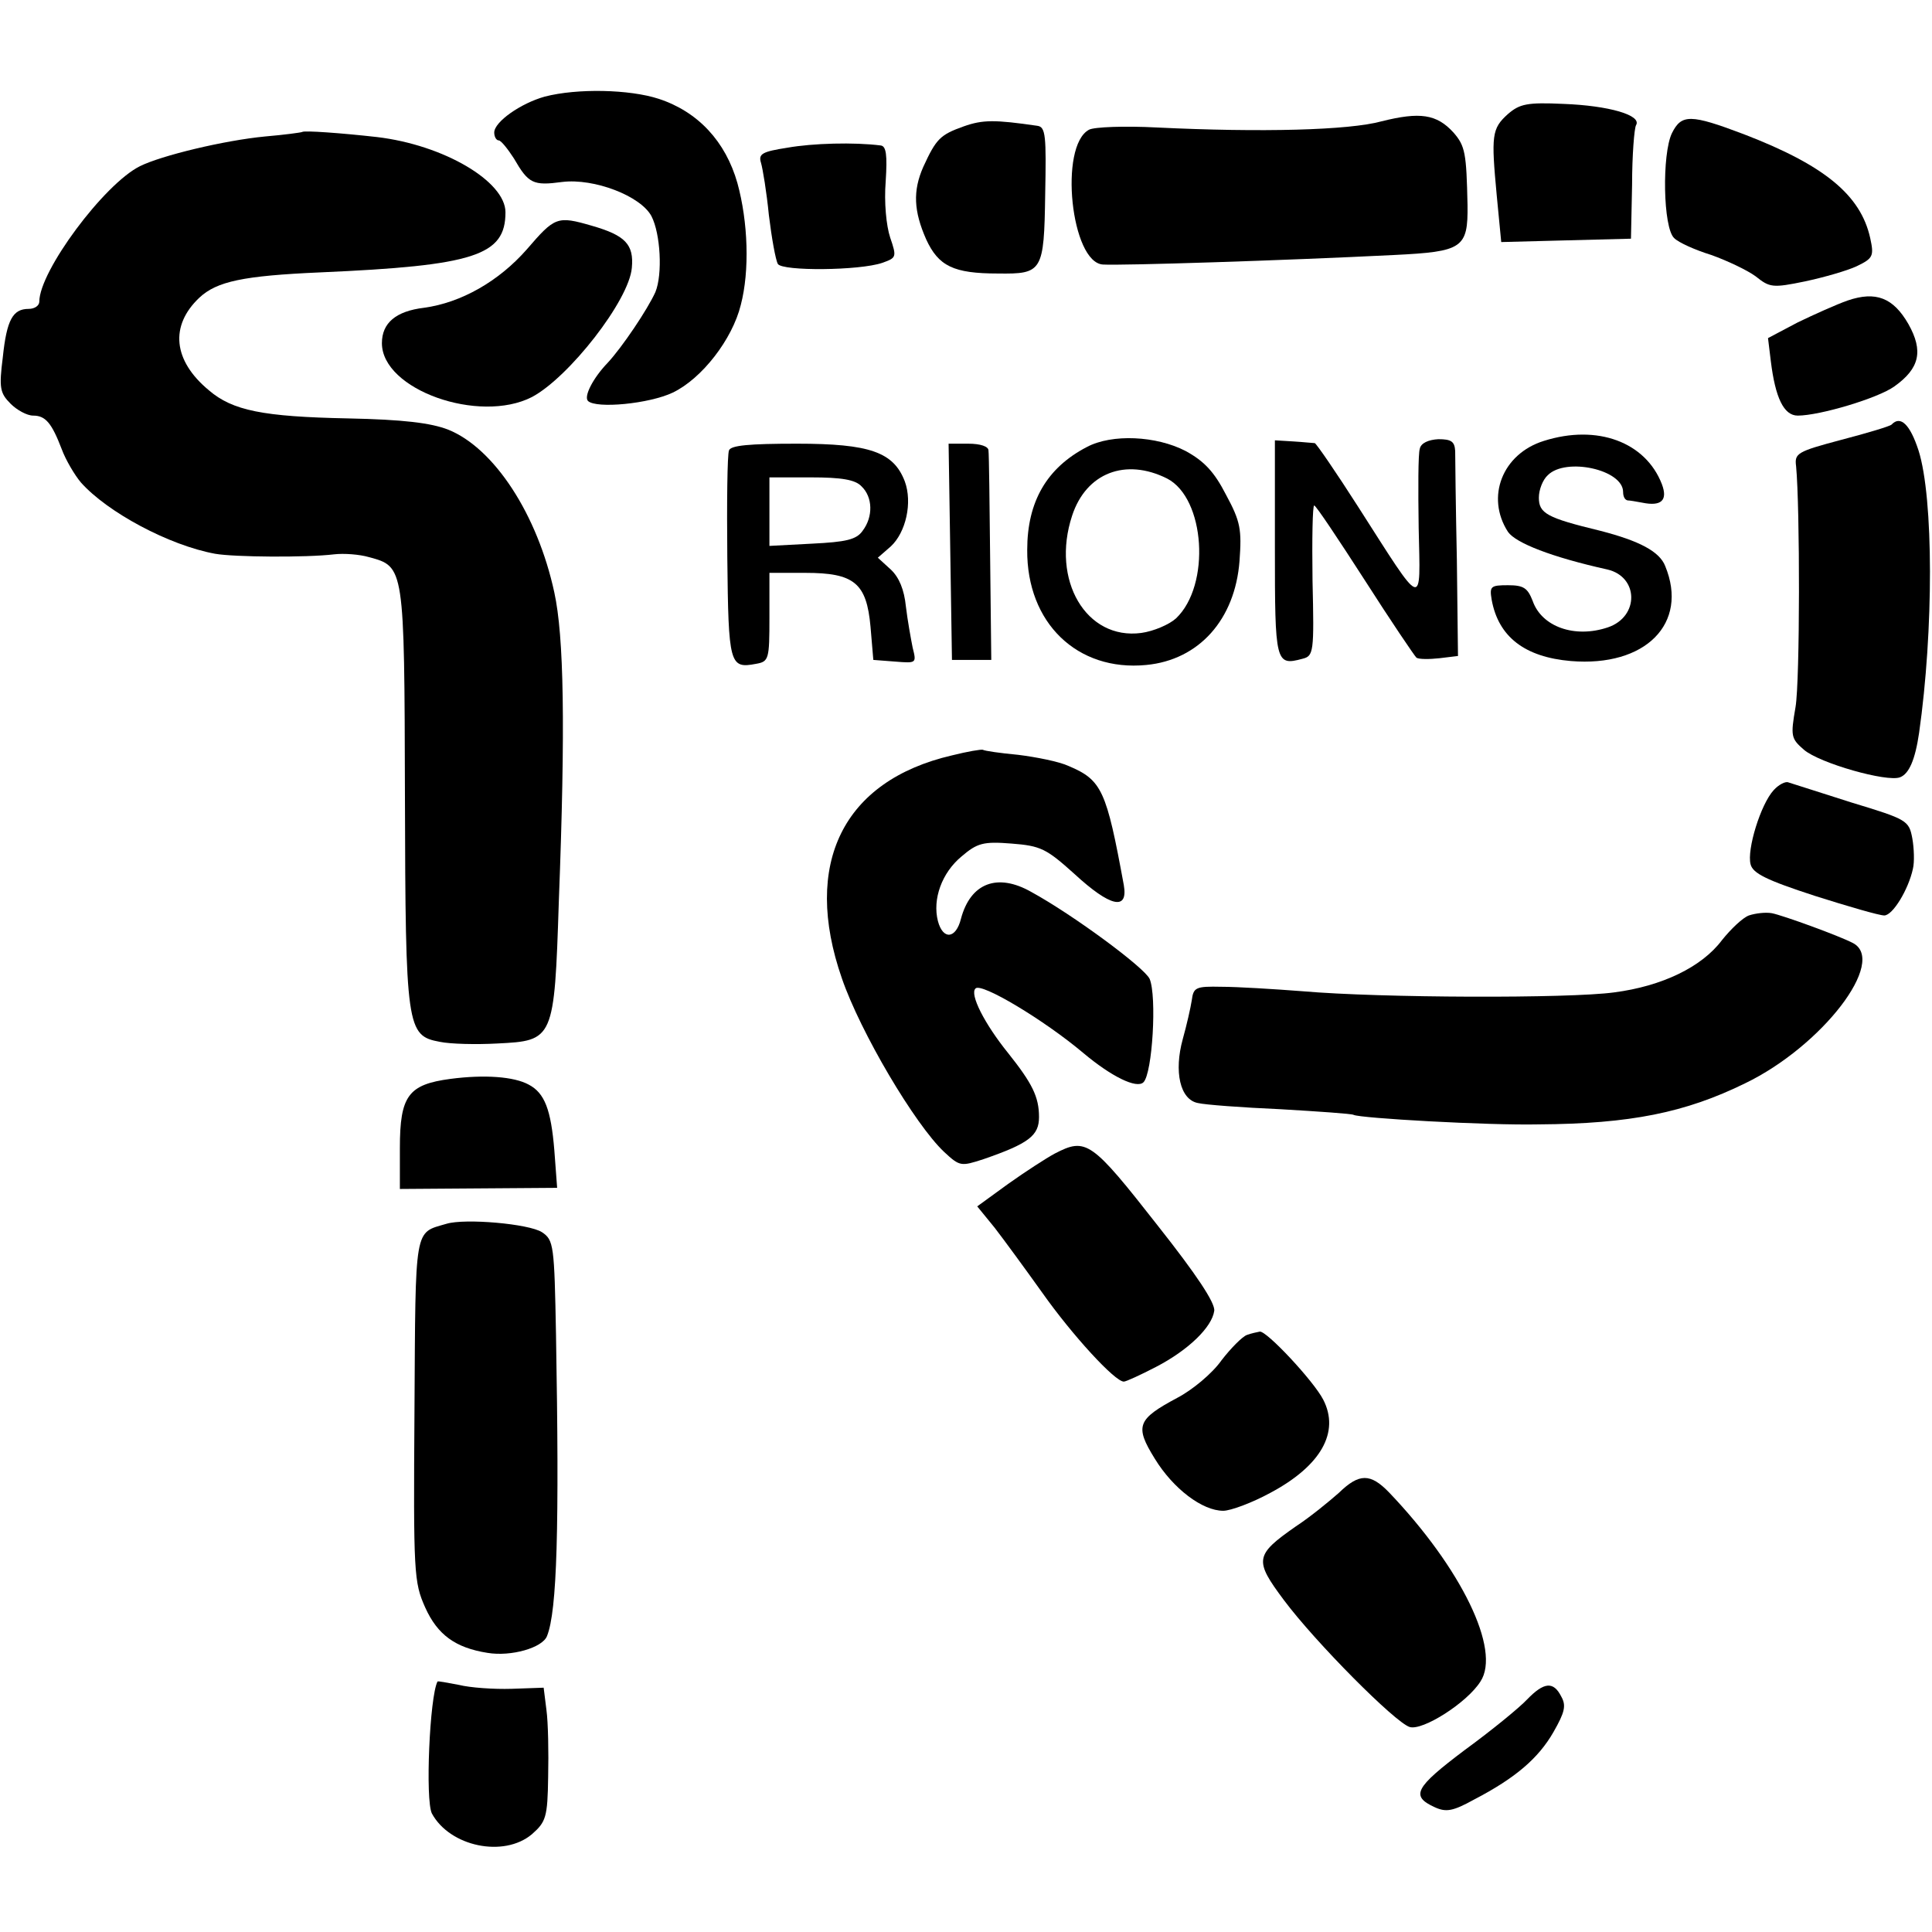
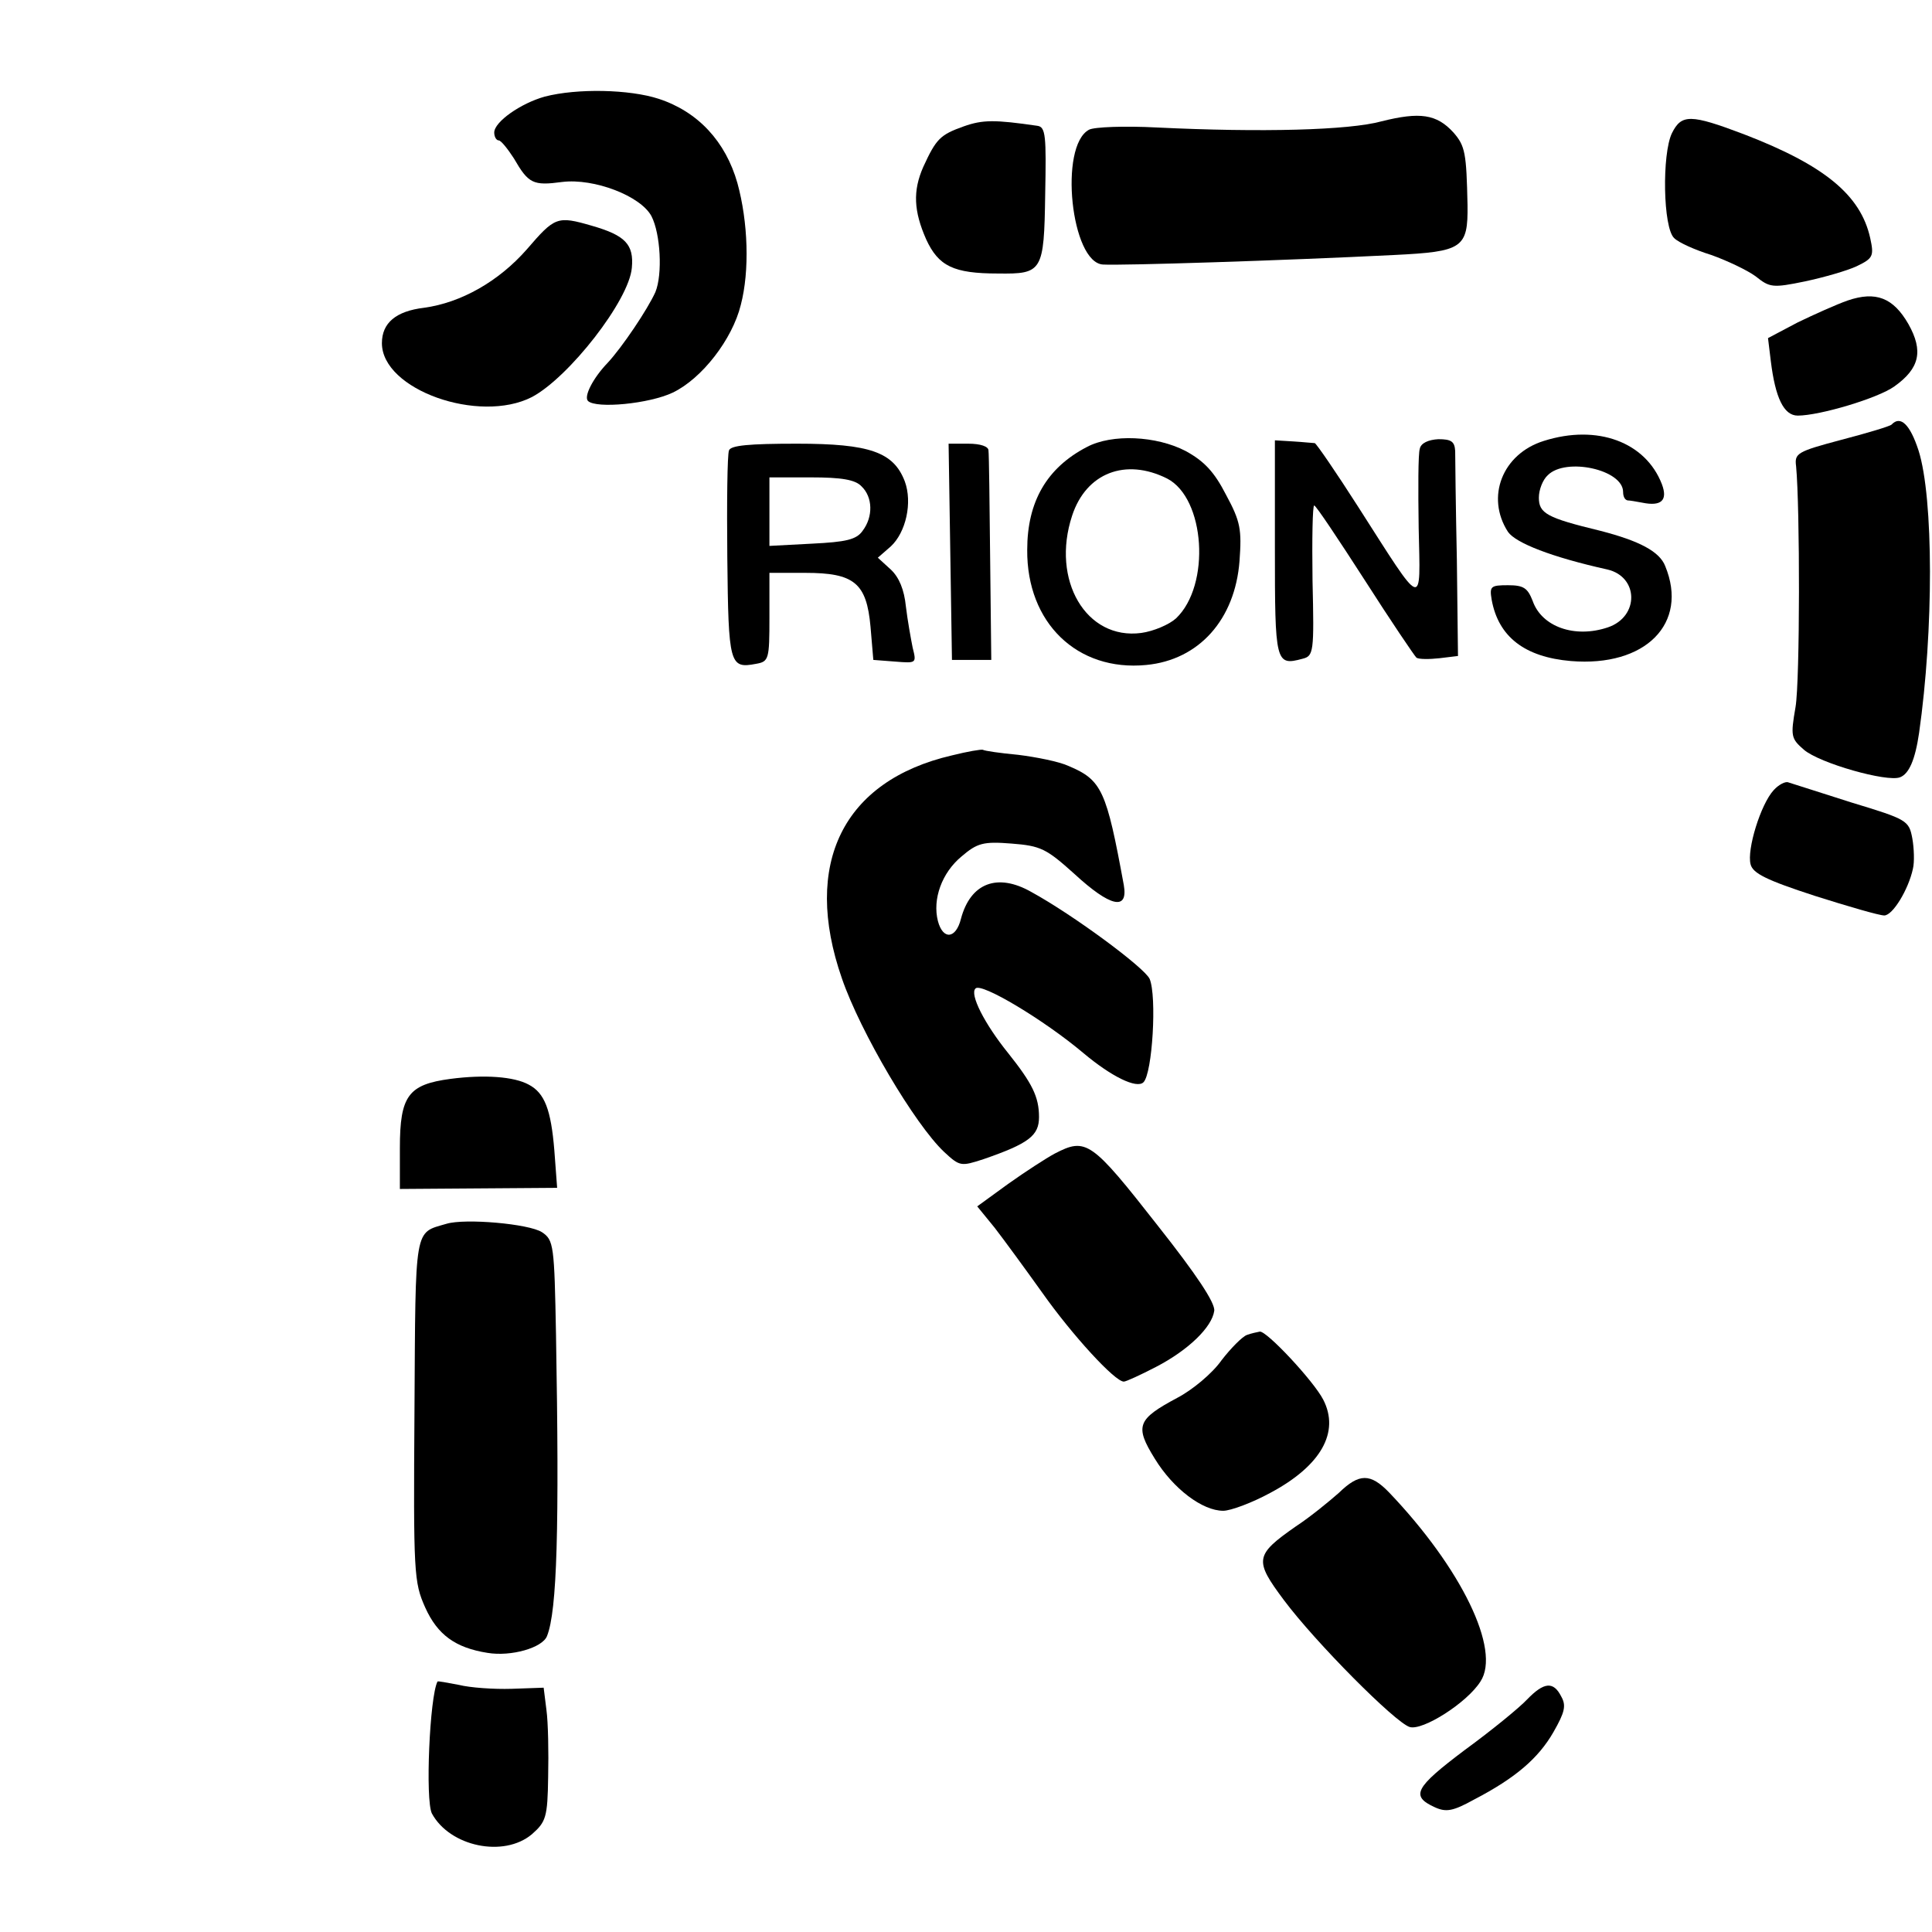
<svg xmlns="http://www.w3.org/2000/svg" version="1.0" width="344pt" height="344pt" viewBox="0 0 344 344" preserveAspectRatio="xMidYMid meet">
  <g transform="translate(0,344) scale(0.1,-0.1)" fill="#000000" stroke="none">
    <path d="M970 3268 c-43 -12 -90 -45 -90 -64 0 -8 4 -14 8 -14 4 0 16 -15 27 -32 26 -45 34 -49 86 -42 57 7 140 -25 159 -61 16 -31 20 -103 7 -135 -14 -31 -59 -98 -85 -126 -26 -27 -43 -60 -35 -68 15 -14 109 -5 151 15 52 25 106 95 121 156 16 61 13 148 -6 217 -21 74 -70 127 -140 150 -52 17 -145 19 -203 4z" />
-     <path d="M2685 3237 c-29 -26 -30 -38 -20 -145 l8 -83 115 3 116 3 2 96 c0 53 4 101 7 106 11 18 -49 35 -129 38 -65 3 -78 0 -99 -18z" />
    <path d="M2460 3224 c-58 -16 -214 -20 -400 -11 -57 3 -112 1 -121 -4 -54 -29 -32 -237 25 -240 33 -2 319 7 519 17 121 6 131 12 130 89 -2 92 -4 105 -25 129 -30 33 -60 37 -128 20z" />
    <path d="M1716 3215 c-42 -15 -49 -22 -72 -72 -19 -43 -17 -79 5 -129 22 -48 49 -61 128 -61 79 -1 82 3 84 141 2 104 1 120 -14 122 -76 11 -97 11 -131 -1z" />
    <path d="M2977 3203 c-18 -37 -16 -169 4 -187 8 -8 37 -21 66 -30 28 -10 64 -27 79 -38 25 -20 30 -21 88 -9 33 7 75 19 92 27 29 14 31 18 24 50 -17 77 -82 130 -225 185 -95 36 -111 36 -128 2z" />
-     <path d="M538 3205 c-2 -1 -31 -5 -66 -8 -73 -7 -185 -34 -223 -53 -64 -32 -179 -187 -179 -241 0 -7 -8 -13 -19 -13 -28 0 -39 -19 -46 -86 -7 -55 -5 -64 14 -83 11 -11 29 -21 40 -21 22 0 33 -13 51 -60 7 -19 23 -46 34 -59 47 -53 157 -112 239 -127 34 -6 162 -7 212 -1 17 2 45 0 62 -5 63 -17 63 -16 64 -424 1 -415 3 -428 62 -439 19 -4 65 -5 102 -3 101 5 102 6 110 253 12 313 9 472 -8 550 -30 139 -107 257 -189 290 -31 12 -80 18 -178 20 -152 3 -206 14 -248 50 -64 53 -70 115 -17 165 31 29 78 39 215 45 275 12 330 30 330 107 0 55 -110 120 -229 134 -62 7 -130 12 -133 9z" />
-     <path d="M1402 3177 c-45 -7 -52 -11 -47 -27 3 -10 10 -52 14 -93 5 -41 12 -80 16 -87 8 -13 145 -12 186 2 25 9 26 10 14 45 -7 21 -11 63 -8 100 3 47 1 63 -9 64 -47 6 -121 4 -166 -4z" />
    <path d="M938 2996 c-50 -57 -117 -95 -183 -104 -50 -6 -75 -27 -75 -63 0 -83 173 -144 267 -96 66 35 173 172 178 230 4 42 -12 58 -71 75 -62 18 -66 16 -116 -42z" />
    <path d="M3290 2905 c-20 -7 -60 -25 -89 -39 l-53 -28 5 -41 c8 -65 23 -97 48 -97 39 0 143 31 172 52 45 32 52 63 25 111 -27 47 -58 59 -108 42z" />
    <path d="M3368 2684 c-3 -3 -43 -15 -89 -27 -79 -21 -84 -24 -81 -47 7 -73 7 -382 -1 -429 -9 -52 -8 -56 15 -76 28 -24 148 -58 171 -49 16 6 27 31 34 79 26 182 26 418 -1 503 -15 46 -32 63 -48 46z" />
    <path d="M2749 2655 c-74 -23 -104 -100 -64 -162 14 -20 78 -45 177 -67 56 -13 57 -84 1 -103 -59 -20 -118 1 -134 47 -9 23 -16 28 -44 28 -31 0 -33 -2 -29 -26 12 -66 59 -102 141 -109 133 -11 210 67 168 169 -10 26 -46 45 -116 63 -95 23 -109 31 -109 59 0 14 7 32 16 40 32 32 134 10 134 -30 0 -8 3 -14 8 -15 4 0 15 -2 26 -4 34 -7 46 4 35 33 -29 75 -115 107 -210 77z" />
    <path d="M1935 2644 c-71 -37 -106 -97 -106 -183 -1 -130 89 -217 212 -205 94 9 158 81 166 185 4 56 2 70 -24 118 -21 41 -39 60 -72 78 -52 27 -131 31 -176 7z m143 -56 c68 -35 78 -190 16 -249 -12 -11 -40 -23 -62 -26 -98 -13 -161 94 -123 209 25 76 95 103 169 66z" />
    <path d="M2270 2464 c0 -204 1 -210 49 -197 20 5 21 11 18 139 -1 74 0 134 3 134 3 0 43 -60 90 -133 46 -72 88 -134 92 -138 4 -3 23 -3 41 -1 l33 4 -2 171 c-2 95 -3 182 -3 194 -1 17 -7 21 -30 21 -18 -1 -31 -7 -33 -17 -3 -9 -3 -72 -2 -141 3 -145 11 -148 -108 38 -39 61 -74 112 -77 113 -3 0 -21 2 -38 3 l-33 2 0 -192z" />
    <path d="M1298 2638 c-3 -7 -4 -93 -3 -191 2 -190 4 -198 51 -189 23 4 24 8 24 83 l0 79 64 0 c87 0 109 -18 116 -96 l5 -59 39 -3 c38 -3 38 -3 31 25 -3 15 -9 48 -12 73 -3 30 -12 52 -27 66 l-23 21 23 20 c27 25 39 78 25 116 -20 52 -62 67 -192 67 -85 0 -118 -3 -121 -12z m236 -64 c20 -19 21 -54 2 -79 -11 -16 -30 -20 -90 -23 l-76 -4 0 61 0 61 74 0 c54 0 79 -4 90 -16z" />
    <path d="M1692 2458 l3 -193 35 0 35 0 -2 180 c-1 99 -2 186 -3 193 0 7 -14 12 -36 12 l-35 0 3 -192z" />
-     <path d="M1695 2095 c-194 -45 -267 -193 -196 -397 33 -96 130 -260 182 -309 28 -26 30 -26 70 -13 81 28 99 42 99 75 0 36 -12 60 -55 114 -42 52 -69 105 -58 115 10 11 122 -56 192 -115 50 -42 95 -64 107 -52 16 16 24 153 11 184 -9 20 -136 114 -211 155 -60 34 -108 16 -125 -48 -9 -36 -32 -38 -41 -4 -10 39 7 86 42 115 28 24 39 27 89 23 52 -4 62 -9 112 -54 64 -59 96 -66 88 -20 -31 169 -39 187 -98 212 -17 8 -58 16 -90 20 -32 3 -60 7 -63 9 -3 1 -27 -3 -55 -10z" />
+     <path d="M1695 2095 c-194 -45 -267 -193 -196 -397 33 -96 130 -260 182 -309 28 -26 30 -26 70 -13 81 28 99 42 99 75 0 36 -12 60 -55 114 -42 52 -69 105 -58 115 10 11 122 -56 192 -115 50 -42 95 -64 107 -52 16 16 24 153 11 184 -9 20 -136 114 -211 155 -60 34 -108 16 -125 -48 -9 -36 -32 -38 -41 -4 -10 39 7 86 42 115 28 24 39 27 89 23 52 -4 62 -9 112 -54 64 -59 96 -66 88 -20 -31 169 -39 187 -98 212 -17 8 -58 16 -90 20 -32 3 -60 7 -63 9 -3 1 -27 -3 -55 -10" />
    <path d="M3158 2033 c-23 -25 -48 -106 -41 -132 4 -16 28 -28 114 -56 60 -19 115 -35 124 -35 15 0 43 46 51 83 3 12 2 37 -1 54 -6 32 -9 34 -108 64 -56 18 -107 34 -113 36 -5 2 -17 -4 -26 -14z" />
-     <path d="M3114 1810 c-11 -4 -32 -24 -48 -44 -36 -48 -107 -82 -192 -93 -80 -11 -416 -10 -554 2 -52 4 -117 8 -145 8 -46 1 -50 -1 -53 -24 -2 -13 -9 -44 -16 -69 -16 -58 -5 -108 27 -114 12 -3 78 -8 147 -11 68 -4 126 -8 130 -10 11 -6 238 -19 330 -17 163 1 261 21 367 73 137 66 254 218 192 250 -25 13 -124 49 -144 53 -11 2 -29 0 -41 -4z" />
    <path d="M802 1519 c-75 -10 -90 -30 -90 -123 l0 -73 140 1 140 1 -5 67 c-6 72 -17 102 -46 117 -26 14 -78 18 -139 10z" />
    <path d="M1878 1386 c-15 -8 -52 -32 -83 -54 l-55 -40 31 -38 c17 -22 55 -74 85 -116 53 -75 129 -158 145 -158 4 0 30 12 57 26 58 30 100 71 104 100 2 14 -32 65 -100 151 -119 152 -128 158 -184 129z" />
    <path d="M795 1261 c-58 -17 -55 -1 -57 -331 -2 -292 -1 -307 19 -352 22 -49 54 -72 111 -81 42 -7 98 9 106 30 18 45 22 193 16 536 -3 160 -4 169 -25 183 -23 15 -137 25 -170 15z" />
    <path d="M2220 1063 c-8 -3 -28 -23 -45 -45 -16 -23 -52 -53 -79 -67 -71 -38 -76 -50 -40 -108 33 -54 85 -93 122 -93 13 0 51 14 84 32 90 48 124 108 94 166 -17 33 -101 123 -113 121 -5 -1 -15 -3 -23 -6z" />
    <path d="M2384 782 c-17 -15 -51 -43 -77 -60 -73 -51 -74 -60 -21 -131 56 -75 198 -218 224 -226 23 -7 102 43 126 81 37 56 -34 202 -163 337 -33 34 -53 34 -89 -1z" />
    <path d="M779 446 c-14 -27 -22 -211 -10 -235 32 -59 128 -79 178 -37 25 22 28 30 29 102 1 44 0 97 -3 119 l-5 40 -57 -2 c-32 -1 -74 2 -94 7 -21 4 -37 7 -38 6z" />
    <path d="M2719 414 c-13 -14 -63 -55 -111 -90 -89 -67 -97 -82 -53 -102 20 -9 32 -7 70 14 73 38 114 73 141 120 20 35 23 47 14 63 -14 28 -31 26 -61 -5z" />
  </g>
</svg>